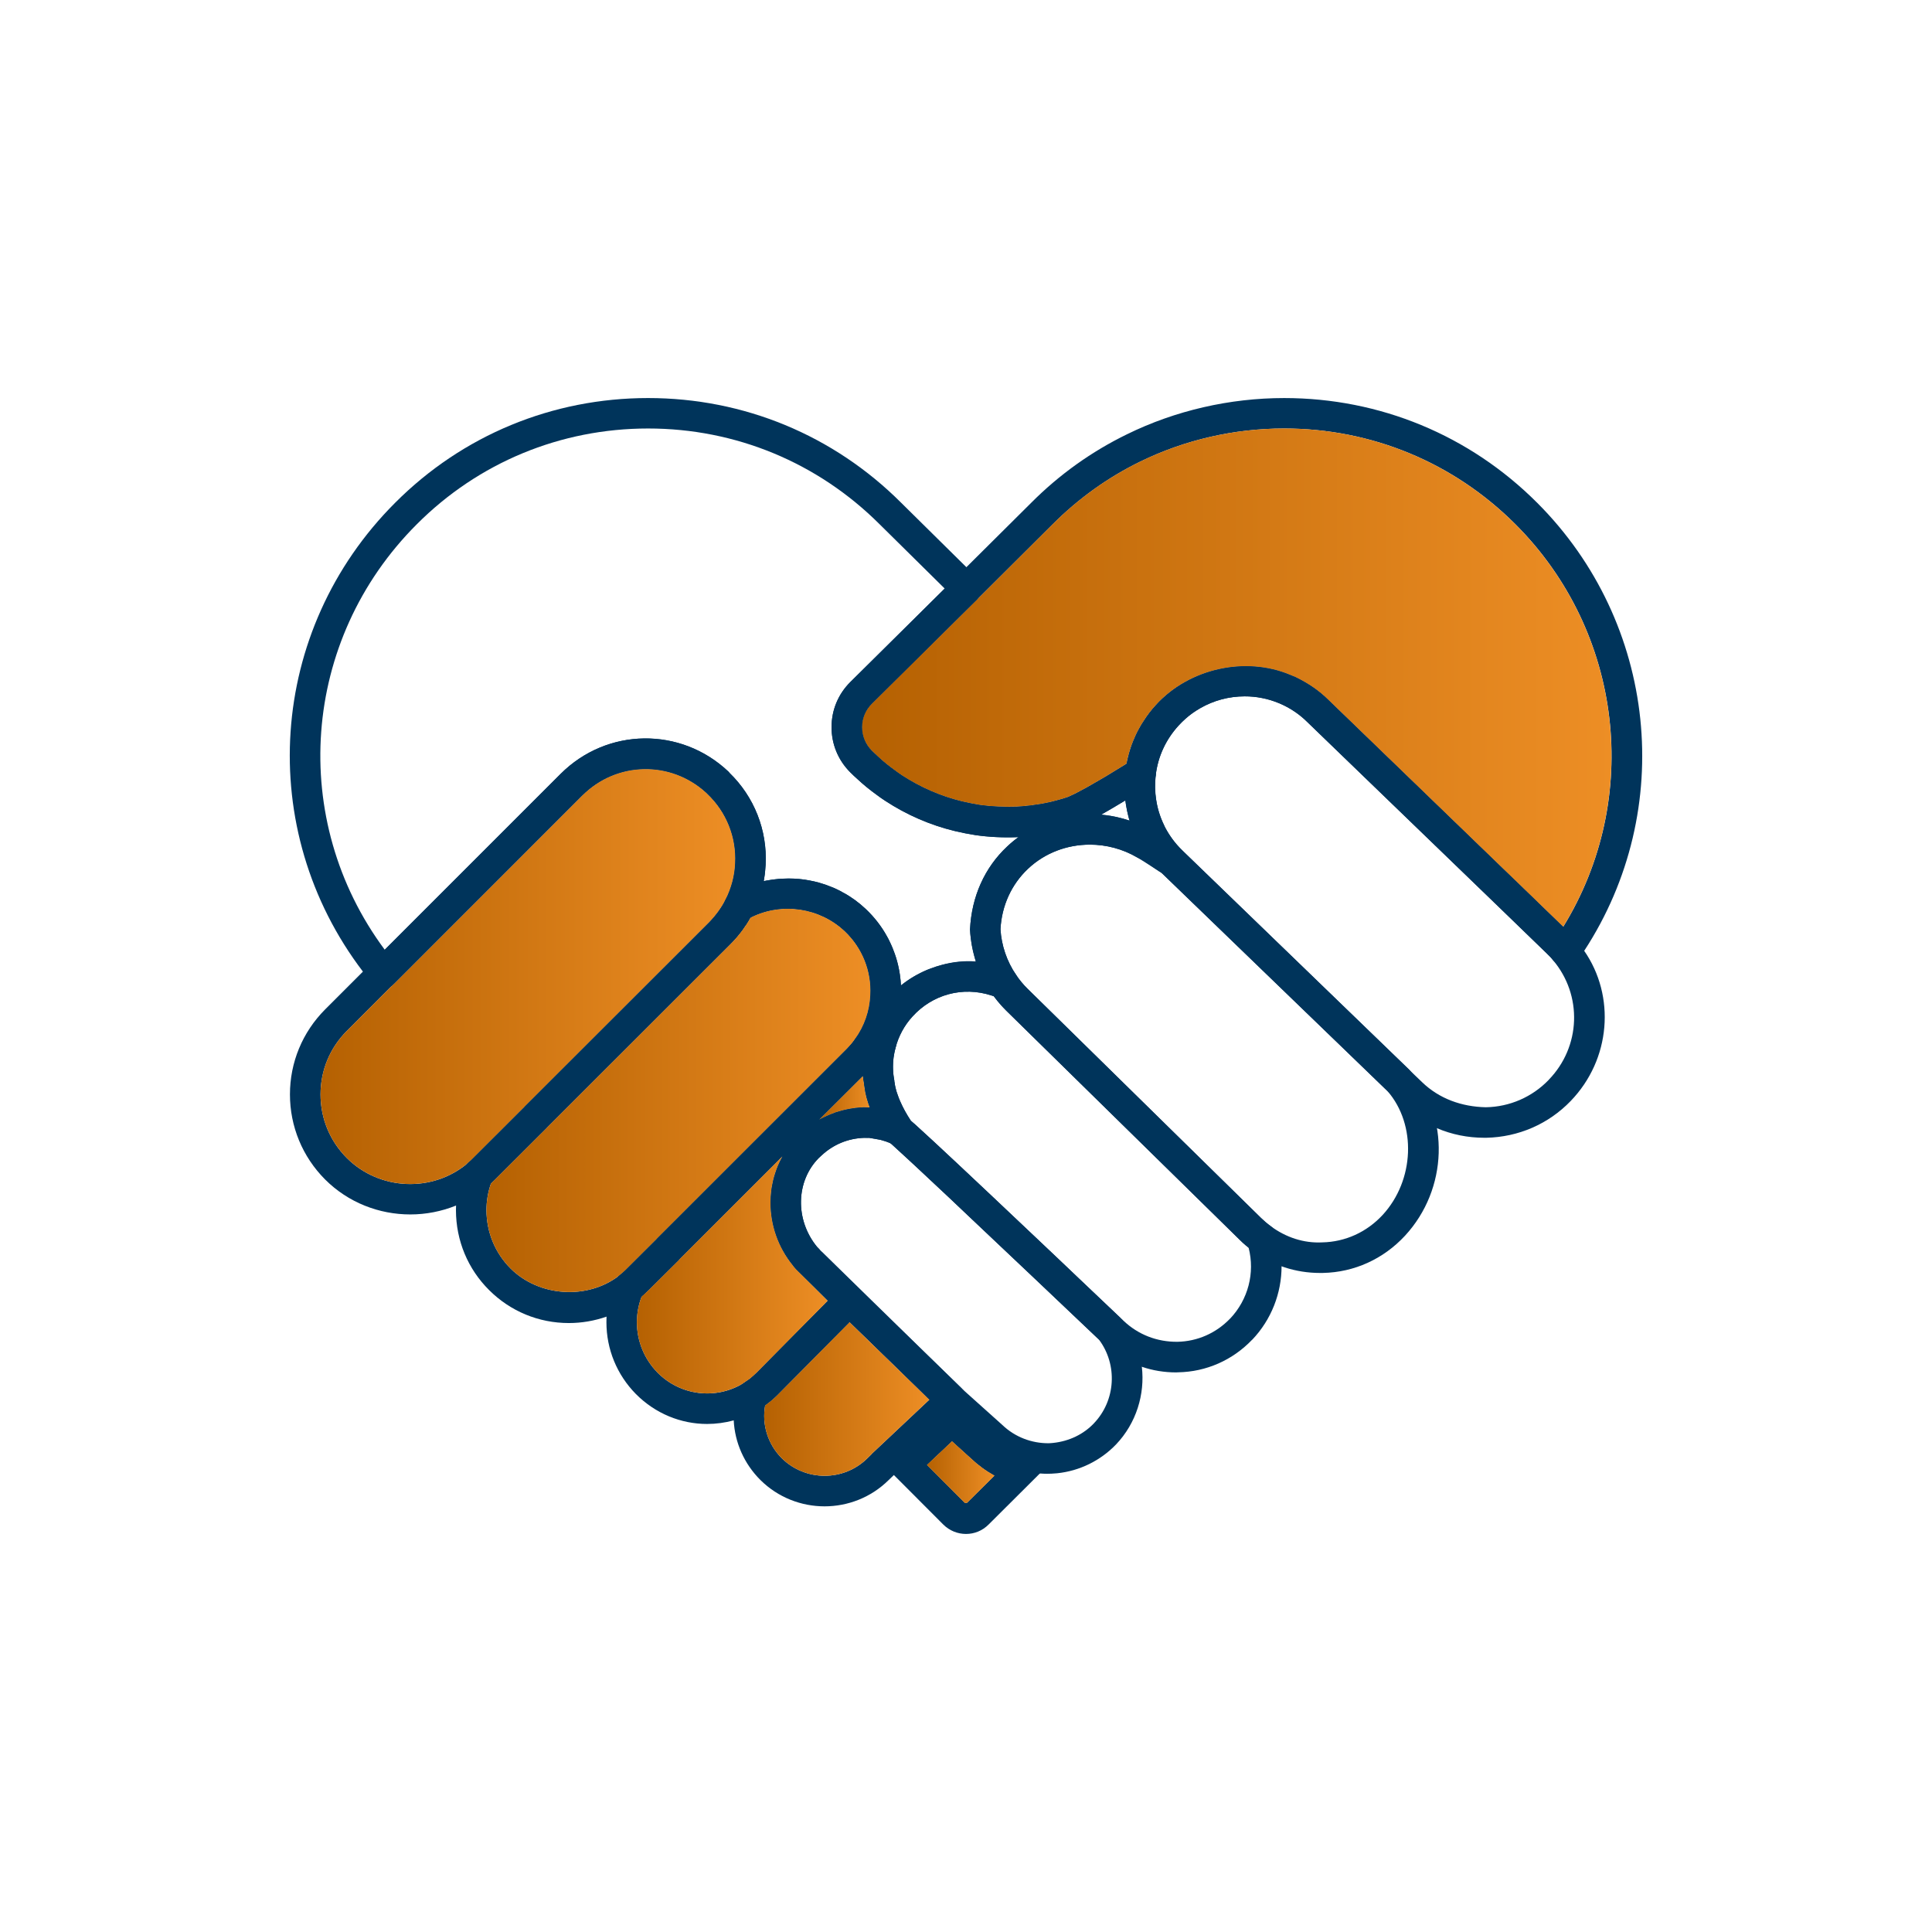
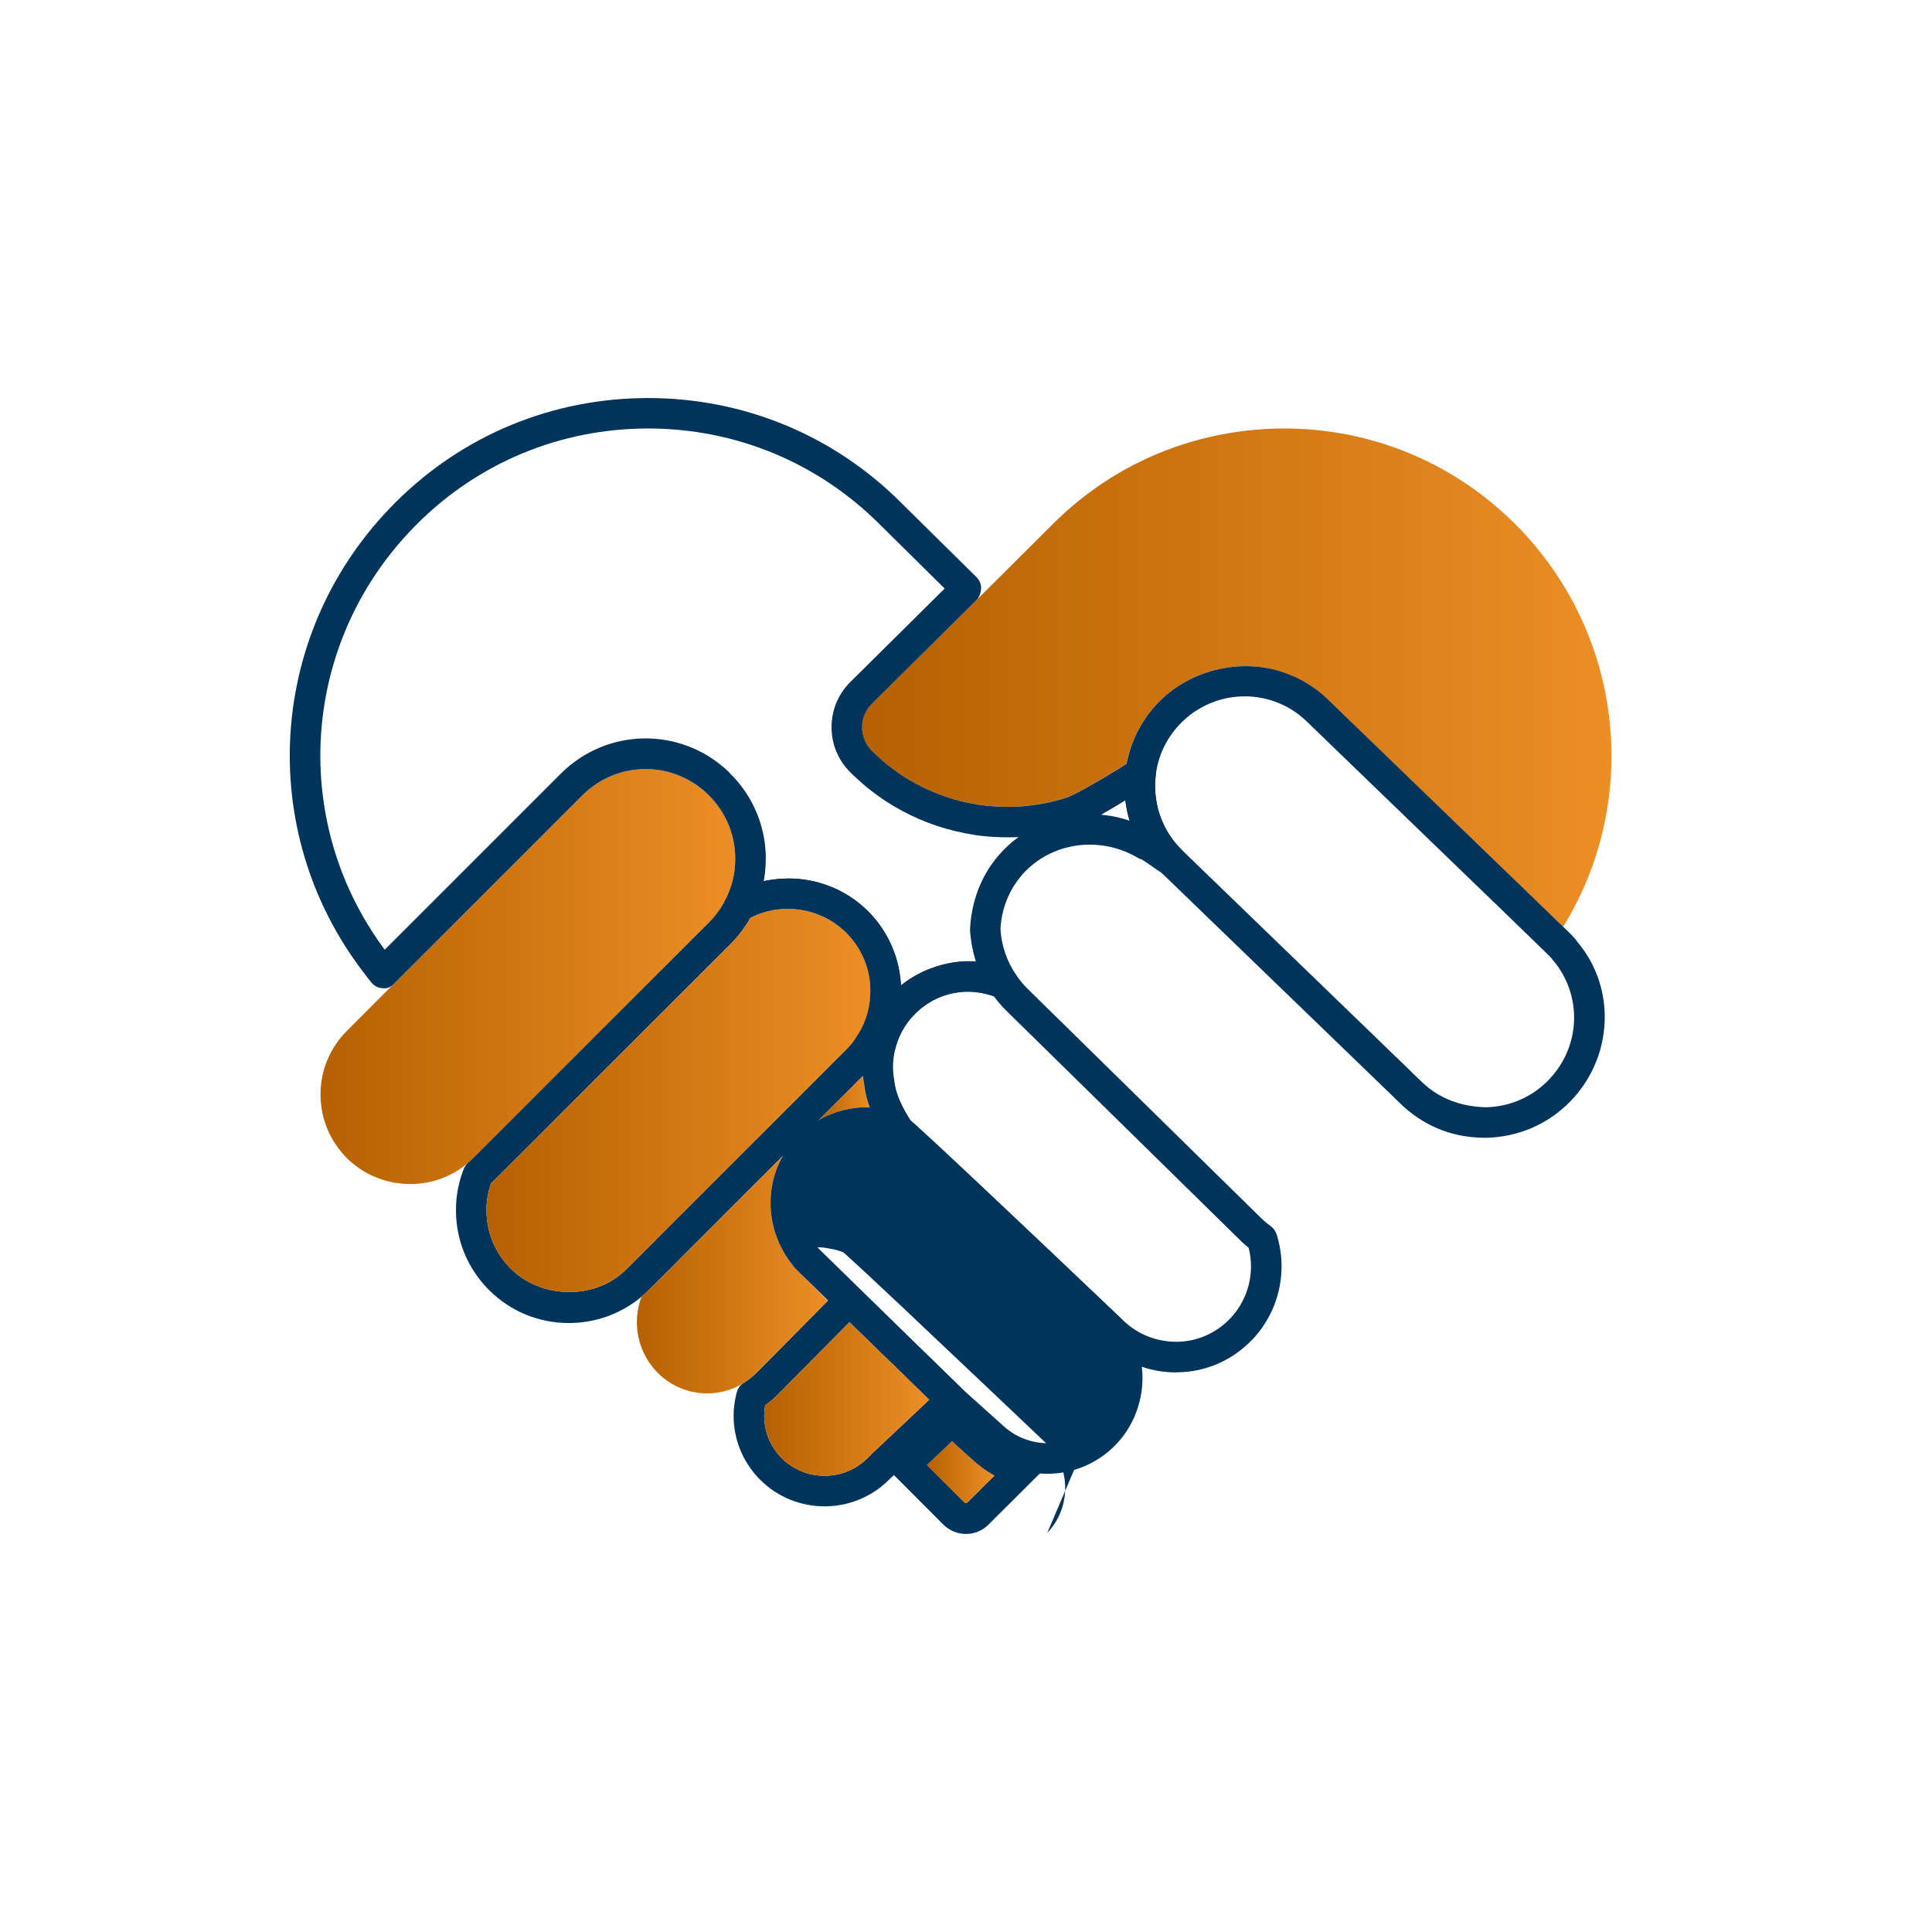
<svg xmlns="http://www.w3.org/2000/svg" xmlns:xlink="http://www.w3.org/1999/xlink" id="Layer_1" data-name="Layer 1" viewBox="0 0 1000 1000">
  <defs>
    <style>      .cls-1 {        fill: url(#linear-gradient);      }      .cls-1, .cls-2, .cls-3, .cls-4, .cls-5, .cls-6, .cls-7, .cls-8 {        stroke-width: 0px;      }      .cls-2 {        fill: url(#linear-gradient-6);      }      .cls-3 {        fill: url(#linear-gradient-5);      }      .cls-4 {        fill: url(#linear-gradient-2);      }      .cls-5 {        fill: url(#linear-gradient-7);      }      .cls-6 {        fill: url(#linear-gradient-3);      }      .cls-7 {        fill: #00345b;      }      .cls-8 {        fill: url(#linear-gradient-4);      }    </style>
    <linearGradient id="linear-gradient" x1="165.91" y1="505.46" x2="380.58" y2="505.46" gradientUnits="userSpaceOnUse">
      <stop offset="0" stop-color="#b56102" />
      <stop offset="1" stop-color="#ed8e25" />
    </linearGradient>
    <linearGradient id="linear-gradient-2" x1="251.8" y1="569.55" x2="450.57" y2="569.55" xlink:href="#linear-gradient" />
    <linearGradient id="linear-gradient-3" x1="395.54" y1="724.12" x2="481.06" y2="724.12" xlink:href="#linear-gradient" />
    <linearGradient id="linear-gradient-4" x1="424.05" y1="568.26" x2="450.15" y2="568.26" xlink:href="#linear-gradient" />
    <linearGradient id="linear-gradient-5" x1="329.67" y1="659.91" x2="428.4" y2="659.91" xlink:href="#linear-gradient" />
    <linearGradient id="linear-gradient-6" x1="479.76" y1="761.95" x2="514.76" y2="761.95" xlink:href="#linear-gradient" />
    <linearGradient id="linear-gradient-7" x1="446.18" y1="350.79" x2="834.14" y2="350.79" xlink:href="#linear-gradient" />
  </defs>
  <g>
    <g>
-       <path class="cls-7" d="M377.56,400.02c-.16-.26-.36-.47-.57-.67-24.64-23.25-62.75-22.78-86.77,1.19l-91.07,91.07-5.64,5.64-5.64,5.64-19.62,19.62c-11.7,11.75-18.17,27.39-18.17,43.95s6.47,32.25,18.17,44.01c12.06,12.06,28.06,18.12,44.11,18.12,8.08,0,16.15-1.55,23.71-4.61,5.85-2.43,11.39-5.75,16.46-10.04.57-.47,1.09-.93,1.61-1.4.73-.72,1.45-1.4,2.12-2.07l26.66-26.61c.16-.16.36-.36.52-.57l94.8-94.75c2.23-2.23,4.19-4.56,6.01-6.99.57-.78,1.14-1.61,1.66-2.43.26-.31.47-.57.62-.88.57-.88,1.14-1.76,1.61-2.69.16-.16.26-.36.31-.57h.05c.41-.72.83-1.45,1.19-2.23,1.34-2.64,2.49-5.33,3.36-8.08v-.05c.47-1.4.93-2.74,1.29-4.14v-.05c.36-1.45.67-2.85.93-4.3.16-.67.26-1.35.36-2.02.21-1.09.31-2.17.41-3.26.1-1.09.21-2.18.26-3.26.93-17.86-5.9-35.15-18.74-47.58ZM271.79,572.59c-.16.16-.36.36-.52.57l-26.25,26.2c-.83.88-1.76,1.76-2.74,2.54-18.22,15.58-45.87,14.39-62.8-2.54-8.75-8.8-13.57-20.45-13.57-32.88s4.82-24.02,13.51-32.77l23.51-23.56c.16-.16.31-.26.41-.41.1-.05.21-.1.26-.21l97.75-97.8h.05c17.76-17.71,45.77-18.22,64.15-1.4.21.21.36.41.57.57,9.84,9.32,15.12,22.42,14.39,35.93-.26,6.52-1.97,12.79-4.87,18.64v.05c0,.05-.05.05-.05.1l-.05.05c-2.07,4.14-4.97,8.13-8.49,11.75l-95.26,95.16Z" />
      <path class="cls-1" d="M380.51,446.83c-.26,6.52-1.97,12.79-4.87,18.64v.05c0,.05-.05.05-.05.1l-.05.05c-2.07,4.14-4.97,8.13-8.49,11.75l-95.26,95.16c-.16.16-.36.36-.52.57l-26.25,26.2c-.83.88-1.76,1.76-2.74,2.54-18.22,15.58-45.87,14.39-62.8-2.54-8.75-8.8-13.57-20.45-13.57-32.88s4.82-24.02,13.51-32.77l23.51-23.56c.16-.16.31-.26.41-.41.1-.05.21-.1.26-.21.16-.1.31-.26.41-.36l97.39-97.44c17.76-17.71,45.77-18.22,64.15-1.4.21.21.36.41.57.57,9.84,9.32,15.12,22.42,14.39,35.93Z" />
    </g>
    <g>
      <path class="cls-7" d="M465.78,504.5c-.16-.93-.31-1.81-.47-2.75-.26-1.34-.57-2.69-.93-4.04-.36-1.35-.78-2.69-1.24-3.99-.31-.88-.62-1.71-.98-2.59-.31-.83-.67-1.61-1.04-2.43-.26-.57-.52-1.09-.78-1.66-.36-.78-.78-1.55-1.19-2.28-2.85-5.23-6.58-10.04-11.08-14.29-1.76-1.66-3.62-3.21-5.54-4.61-.93-.67-1.86-1.29-2.8-1.91-1.14-.73-2.33-1.45-3.57-2.07-.83-.52-1.66-.93-2.54-1.35-1.03-.52-2.07-.98-3.16-1.4-2.12-.88-4.35-1.66-6.58-2.28-1.61-.41-3.16-.83-4.76-1.09-3.63-.73-7.25-1.04-10.98-1.04-1.14,0-2.28.05-3.42.1-1.19.05-2.33.16-3.47.31-.78.05-1.6.21-2.38.31-.62.1-1.19.21-1.81.31-.31,0-.57.1-.88.16-.31.05-.62.16-.93.21-2.9.62-5.8,1.5-8.65,2.59-1.97.67-3.88,1.5-5.8,2.43l-2.12,1.14c-1.29.72-2.33,1.86-3.05,3.16v.05c0,.05-.05.05-.05.1l-.05.05c-2.07,4.14-4.97,8.13-8.49,11.75l-95.26,95.16c-.16.16-.36.36-.52.57l-26.25,26.2c-.83.88-1.76,1.76-2.74,2.54-.98.88-1.71,1.92-2.23,3.16-2.38,6.06-3.73,12.43-3.99,18.95-.05.83-.05,1.66-.05,2.49.05,15.69,6.16,30.34,17.14,41.26,11.03,11.03,25.68,17.09,41.32,17.09,6.63,0,13.2-1.14,19.47-3.31,5.9-2.12,11.55-5.13,16.57-9.06.83-.62,1.61-1.29,2.38-2.02.05,0,.1-.05.1-.05.93-.88,1.92-1.76,2.8-2.64l15.53-15.43c.16-.21.31-.41.52-.62l53.12-53.12c.05,0,.05-.05.05-.05l.15-.16,18.69-18.69.05-.05c.05-.05.1-.05.16-.1l22.57-22.52v-.05l2.74-2.74c1.66-1.71,3.21-3.42,4.56-5.23h.05c.52-.67,1.04-1.35,1.5-2.02,2.64-3.68,4.81-7.56,6.52-11.7,1.76-4.3,3.05-8.8,3.68-13.46l.05-.05v-.05c.31-1.97.47-3.88.57-5.9.1-1.92.1-3.78.05-5.7v-.05c-.1-1.86-.26-3.73-.57-5.54ZM340.18,640.98c-.16.16-.31.36-.52.57l-15.07,15.02c-1.24,1.29-2.59,2.43-3.99,3.57-16.31,12.74-41.57,11.18-56.33-3.57-7.97-7.97-12.43-18.69-12.48-30.13,0-4.76.78-9.37,2.33-13.88v-.05c.73-.67,1.45-1.35,2.12-2.02l26.66-26.61c.16-.16.36-.36.52-.57l94.8-94.75c2.23-2.23,4.19-4.56,6.01-6.99.57-.78,1.14-1.61,1.66-2.43.26-.31.47-.57.62-.88.57-.88,1.14-1.76,1.61-2.69.16-.21.26-.36.36-.57l.62-.36c15.89-7.72,35.26-4.82,48.2,7.4,9.01,8.54,13.88,20.55,13.2,33.03-.36,8.18-3.06,16.05-7.87,22.68-1.35,1.91-2.95,3.73-4.56,5.38l-97.9,97.85Z" />
      <path class="cls-4" d="M450.51,515.07c-.36,8.18-3.06,16.05-7.87,22.68-1.35,1.91-2.95,3.73-4.56,5.38l-97.9,97.85c-.16.16-.31.36-.52.57l-15.07,15.02c-1.24,1.29-2.59,2.43-3.99,3.57-16.31,12.74-41.57,11.18-56.33-3.57-7.97-7.97-12.43-18.69-12.48-30.13,0-4.76.78-9.37,2.33-13.88.73-.72,1.45-1.4,2.12-2.07l26.66-26.61c.16-.16.36-.36.52-.57l94.8-94.75c2.23-2.23,4.19-4.56,6.01-6.99.57-.78,1.14-1.61,1.66-2.43.26-.31.47-.57.62-.88.57-.88,1.14-1.76,1.61-2.69.16-.21.26-.36.36-.57l.62-.36c15.89-7.72,35.26-4.82,48.2,7.4,9.01,8.54,13.88,20.55,13.2,33.03Z" />
    </g>
    <g>
      <path class="cls-7" d="M498.19,719.06l-.16-.16v-.05l-5.28-5.13-47.63-46.08-.05-.05c-3.06-3.06-8.03-2.95-11.08.1l-5.38,5.44-36.92,37.28c-.52.52-1.09,1.04-1.61,1.5-1.19,1.09-2.38,2.07-3.73,2.9-.47.36-.93.67-1.45.98-.1.05-.21.16-.31.26-.05.05-.1.05-.16.1-1.5.98-2.54,2.54-3,4.24-1.35,4.87-1.91,9.89-1.66,14.81.57,11.39,5.33,22.37,13.77,30.81,9.16,9.11,21.23,13.67,33.24,13.67s24.07-4.56,33.19-13.62l2.54-2.43.16-.16c.05-.1.16-.21.26-.31l5.44-5.13,24.28-22.78,5.28-4.97c.16-.16.36-.36.41-.52,1.35-1.45,2.07-3.26,2.07-5.18,0-2.07-.78-4.09-2.23-5.54ZM451.03,752.76l-2.12,2.07c-12.17,12.06-32.05,12.06-44.32-.1-7.2-7.25-10.35-17.5-8.54-27.34.72-.57,1.45-1.09,2.17-1.66.78-.62,1.55-1.24,2.28-1.92.83-.73,1.61-1.5,2.38-2.28l36.81-37.17,41.37,40.07-29.41,27.65c-.26.21-.41.41-.62.67Z" />
      <path class="cls-6" d="M481.06,724.44l-29.41,27.65c-.26.21-.41.41-.62.67l-2.12,2.07c-12.17,12.06-32.05,12.06-44.32-.1-7.2-7.25-10.35-17.5-8.54-27.34.72-.57,1.45-1.09,2.17-1.66.78-.62,1.55-1.24,2.28-1.92.83-.73,1.61-1.5,2.38-2.28l36.81-37.17,41.37,40.07Z" />
    </g>
    <g>
-       <path class="cls-7" d="M471.84,580.66c-.1-.16-.21-.31-.31-.47-.05-.05-.05-.1-.1-.16l-.05-.05c-2.17-3.31-4.09-6.78-5.49-10.04-.47-1.09-.88-2.18-1.24-3.21-.52-1.4-.93-2.74-1.19-3.99-.05-.31-.16-.67-.21-.98-.05-.41-.1-.78-.16-1.14s-.1-.73-.21-1.09h.05c-.78-3.99-.93-8.13-.41-12.22.21-1.45.47-2.9.88-4.5.05-.16.1-.36.16-.57.67-2.49.1-5.07-1.55-6.99-.05-.16-.16-.26-.26-.36-.88-.93-2.02-1.66-3.21-2.07-.1-.05-.21-.05-.31-.1-.26-.1-.57-.15-.88-.21-.47-.1-.93-.16-1.4-.16-.21,0-.47,0-.67.05-.1,0-.16,0-.26.05h-.16s0-.05-.05,0c-.05-.05-.1,0-.21,0v.05c-.1-.05-.16,0-.26,0-.93.21-1.91.47-3.05.72-.21.1-.47.16-.67.26-.31.1-.62.16-.93.26-1.19.36-2.38.78-3.52,1.29-1.45.52-2.64,1.5-3.52,2.69-1.35,1.91-2.95,3.73-4.56,5.38l-97.9,97.85c-.16.16-.31.36-.52.57l-15.07,15.02c-1.24,1.29-2.59,2.43-3.99,3.57-.98.83-1.81,1.86-2.33,3-2.54,5.85-3.99,12.01-4.35,18.38,0,.93-.05,1.91-.05,2.9,0,13.98,5.44,27.18,15.22,37.12,10.1,10.2,23.4,15.53,36.86,15.53,4.61,0,9.27-.62,13.82-1.86,4.61-1.29,9.16-3.26,13.41-5.95.98-.62,1.91-1.24,2.85-1.86.72-.57,1.45-1.09,2.17-1.66.78-.62,1.55-1.24,2.28-1.92.83-.73,1.61-1.5,2.38-2.28l36.81-37.17.21-.21,5.33-5.33c3.05-3.11,3-8.13-.1-11.18l-.05-.05-19.62-19.47-.83.88c-.1-.67-.31-1.29-.57-1.86l.21-.36-1.09-1.14c-.1-.1-.16-.21-.26-.26-11.55-14.08-10.92-34.12.93-46.03.1-.1,1.24-1.14,1.35-1.24,6.11-5.75,13.88-8.9,22.11-9.16l2.17.05v-.21c.31.1.62.21.93.26.15.05.31.05.36.05.16.05,1.92.36,2.07.36.98.16,1.97.36,2.9.52,1.86.52,3.63,1.14,5.28,1.86.05.05.1.05.16.1.21.05.41.16.62.26,3.21,1.55,7.09.78,9.47-1.92,2.33-2.69,2.59-6.68.57-9.63ZM390.09,711.91c-1.19,1.09-2.38,2.07-3.73,2.9-.47.41-.93.72-1.45,1.04-.1.05-.21.1-.31.21-.05.05-.1.05-.16.1-14.29,8.49-32.36,6.16-44.11-5.7-6.83-6.99-10.67-16.26-10.67-26.04,0-4.61.83-9.06,2.43-13.25.26-.21.52-.47.78-.73.05,0,.1-.05.1-.05.93-.88,1.92-1.76,2.8-2.64l15.53-15.43c.16-.21.31-.41.52-.62l53.12-53.12c-.16.31-.31.67-.47.98-.41.67-.72,1.4-1.09,2.17-.52,1.09-.98,2.17-1.4,3.31-.26.67-.52,1.45-.73,2.12-.41,1.19-.72,2.38-1.03,3.57-.21.83-.36,1.66-.52,2.49-.26,1.24-.47,2.54-.57,3.83-.1.78-.16,1.55-.21,2.38-.05,1.04-.1,2.07-.1,3.11,0,11.39,3.83,22.94,11.65,32.51.21.36.47.67.72.93.57.67,1.19,1.35,1.91,2.02l15.27,15.27-36.71,37.12c-.52.52-1.09,1.04-1.61,1.5ZM421.98,650.4h1.24l-3.31,3.36,2.07-3.36ZM448.65,573.16c-.47,0-.98-.05-1.61-.05-1.35.05-2.64.15-3.99.31-.36,0-.67.05-1.04.16-.16,0-.31,0-.47.05-1.19.16-2.38.36-3.52.62-1.19.26-2.43.57-3.57.93-1.24.31-2.49.72-3.68,1.24-.88.36-1.76.67-2.64,1.09-1.09.47-2.12.98-3.16,1.5-.31.16-.62.36-.93.52l22.57-22.52c.15,1.5.36,2.85.62,4.09,0,.41.05.88.16,1.35.21,1.81.57,3.68,1.04,5.49.16.62.36,1.29.57,1.91.31,1.14.72,2.28,1.14,3.36-.47,0-.98-.05-1.5-.05ZM450.51,582.37l.21-1.19.1.93-.31.26Z" />
      <path class="cls-8" d="M450.15,573.21c-.47,0-.98-.05-1.5-.05-.47,0-.98-.05-1.61-.05-1.35.05-2.64.15-3.99.31-.36,0-.67.05-1.04.16-.16,0-.31,0-.47.05-1.19.16-2.38.36-3.52.62-1.19.26-2.43.57-3.57.93-1.24.31-2.49.72-3.68,1.24-.88.36-1.76.67-2.64,1.09-1.09.47-2.12.98-3.16,1.5-.31.16-.62.36-.93.52l22.57-22.52c.15,1.5.36,2.85.62,4.09,0,.41.05.88.16,1.35.21,1.81.57,3.68,1.04,5.49.16.62.36,1.29.57,1.91.31,1.14.72,2.28,1.14,3.36Z" />
      <path class="cls-3" d="M428.4,673.29l-36.71,37.12c-.52.52-1.09,1.04-1.61,1.5-1.19,1.09-2.38,2.07-3.73,2.9-.47.36-.93.67-1.45.98-.1.05-.21.16-.31.26-.05.05-.1.05-.16.1-14.29,8.49-32.36,6.16-44.11-5.7-6.83-6.99-10.67-16.26-10.67-26.04,0-4.61.83-9.06,2.43-13.25.26-.21.52-.47.78-.73.05,0,.1-.05.1-.05.93-.88,1.92-1.76,2.8-2.64l15.53-15.43c.16-.21.31-.41.52-.62l53.12-53.12c-.16.31-.31.67-.47.98-.41.67-.72,1.4-1.09,2.17-.52,1.09-.98,2.17-1.4,3.31-.26.72-.52,1.45-.73,2.12-.41,1.19-.72,2.38-1.03,3.57-.21.83-.36,1.66-.52,2.49-.26,1.24-.47,2.54-.57,3.83-.1.78-.16,1.61-.21,2.38-.05,1.04-.1,2.07-.1,3.11,0,11.39,3.83,22.94,11.65,32.51.21.36.47.67.72.93.57.67,1.19,1.35,1.91,2.02l15.27,15.27Z" />
    </g>
  </g>
  <g>
    <g>
      <path class="cls-7" d="M525.89,760.11c-1.19-.41-2.33-.88-3.47-1.4-1.14-.47-2.23-.98-3.31-1.61h-.1c-1.09-.62-2.18-1.24-3.21-1.91-.98-.62-1.97-1.29-2.95-2.02-.05,0-.16-.05-.21-.1-.73-.57-1.45-1.19-2.18-1.76-.83-.67-1.66-1.4-2.43-2.17l-15.38-13.88-24.28,22.78,25.42,25.42c1.66,1.66,3.88,2.59,6.21,2.59s4.45-.88,6.11-2.54l22.63-22.52c-.98-.26-1.92-.57-2.85-.88ZM500.52,777.92h-1.14l-19.62-19.67,13-12.27,9.78,8.85c3.73,3.52,7.82,6.52,12.22,8.96l-14.24,14.13Z" />
      <g>
        <path class="cls-7" d="M542.98,754.88h-.93c-10.25,0-20.55-3.78-28.53-11.49l-15.17-13.62-5.8-5.23h-.05l-5.75,5.44-29.72,27.85,5.64,5.64,25.52,25.58c3.26,3.26,7.51,4.92,11.8,4.92s8.44-1.61,11.7-4.87l26.56-26.46,8.03-7.97c-1.14.1-2.23.21-3.31.21ZM500.47,777.92h-1.09l-19.62-19.67,13-12.27,9.78,8.85c3.73,3.52,7.82,6.52,12.22,8.96l-14.24,14.13h-.05Z" />
        <path class="cls-2" d="M514.76,763.79l-14.24,14.13h-1.14l-19.62-19.67,13-12.27,9.78,8.85c3.73,3.52,7.82,6.52,12.22,8.96Z" />
      </g>
    </g>
    <g>
      <g>
-         <path class="cls-7" d="M795.63,260.24c-34.95-35-81.49-54.21-130.94-54.21-28.16,0-56.33,6.47-81.34,18.74-18.28,8.91-35,20.81-49.6,35.47l-33.55,33.34-5.28,5.23c-.1.1-.21.21-.31.31-.1.1-.21.16-.26.26l-5.38,5.28-48.82,48.36c-6.26,6.21-9.73,14.45-9.73,23.3-.05,8.8,3.37,17.09,9.58,23.35,1.24,1.24,2.54,2.49,3.78,3.57,3.16,2.95,6.47,5.64,9.78,8.02,1.5,1.14,3.06,2.23,4.56,3.21,11.13,7.3,23.25,12.58,36.09,15.69,3.52.83,7.09,1.55,10.77,2.12,6.94.98,14.08,1.35,21.95,1.04h.26c2.23-.1,4.45-.26,6.37-.52,1.55-.16,3.16-.36,4.24-.57,2.17-.26,4.35-.62,6.47-1.04,2.33-.47,4.61-1.04,6.63-1.55,2.33-.57,4.61-1.24,6.73-2.02.26-.05,1.5-.47,1.76-.57,2.59-1.09,6.26-3,10.46-5.33,0,0,.05-.05.1-.05,1.19-.73,2.49-1.45,3.78-2.18.83-.47,1.66-.93,2.49-1.45,1.04-.62,2.07-1.24,3.11-1.86,1.04-.62,2.12-1.24,3.16-1.86v-.05c2.64-1.55,5.18-3.11,7.51-4.56,1.66-1.04,3.21-2.02,4.61-2.9,1.97-1.29,3.31-3.31,3.62-5.64v-.1c1.14-9.53,5.23-18.33,11.8-25.52,2.23-2.43,4.66-4.61,7.25-6.47,1.29-.88,2.59-1.76,3.99-2.54,6.94-3.99,14.86-6.11,22.94-6.11,1.5,0,3.06.05,4.56.21,1.5.15,3,.36,4.5.67,3,.57,5.95,1.5,8.96,2.74l2.38,1.09c4.4,2.18,8.39,4.97,11.86,8.39l96.87,93.56c.16.21.31.36.52.52l26.71,25.84.98.98c.16.1.26.21.36.36.21.21.36.41.62.62.21.21.47.47.73.78,1.04,1.55,2.59,2.69,4.4,3.26l.72.21c.72.21,1.45.31,2.23.31,2.54,0,4.97-1.24,6.47-3.42,1.04-1.45,2.02-2.9,2.9-4.4,47.74-73.05,37.8-169.77-24.33-231.9ZM809.15,479.76l-24.75-23.97c-.15-.16-.36-.31-.57-.52l-96.35-93.09c-4.61-4.56-9.99-8.33-16.78-11.65l-3-1.24c-22.99-9.63-52.08-3.36-69.33,15.58-2.38,2.59-4.5,5.33-6.32,8.23-.72,1.04-1.4,2.12-2.02,3.26-.1.21-.26.41-.36.67-.62,1.09-1.19,2.17-1.71,3.31-.15.41-.36.78-.52,1.19-.52,1.14-.98,2.23-1.4,3.36-.1.26-.16.47-.26.67-.52,1.45-.98,2.9-1.4,4.4-.41,1.55-.83,3.16-1.14,4.76-.05.21-.1.41-.16.62-3.78,2.33-7.3,4.5-10.56,6.47-1.4.83-2.69,1.61-3.99,2.33-4.3,2.54-8.02,4.61-10.98,6.11-1.29.67-2.43,1.24-3.42,1.66-.57.26-1.04.52-1.5.67-1.81.62-3.63,1.19-5.75,1.71-1.86.52-3.73.98-5.69,1.35-1.76.36-3.47.67-5.7.93-1.09.21-2.23.36-3.68.47-1.86.26-3.83.36-5.64.47-6.42.21-12.94-.05-18.9-.88-3.21-.52-6.37-1.14-9.42-1.86-11.03-2.69-21.49-7.25-31.17-13.57-1.24-.83-2.49-1.71-3.78-2.69-2.9-2.07-5.7-4.35-8.49-6.94-1.14-1.04-2.17-2.07-3.21-3.06-3.26-3.26-5.02-7.61-5.02-12.17s1.81-8.91,5.07-12.12l53.59-53.02c.21-.21.41-.36.62-.57l39.4-39.24c13.41-13.41,28.68-24.33,45.35-32.46,22.94-11.24,48.67-17.14,74.45-17.14,45.25,0,87.76,17.6,119.75,49.6,55.76,55.76,65.55,142.02,24.7,208.34Z" />
        <path class="cls-5" d="M809.11,479.76l-24.75-23.97c-.15-.16-.36-.31-.57-.52l-96.35-93.09c-4.61-4.56-9.99-8.33-16.78-11.65l-3-1.24c-22.99-9.63-52.08-3.36-69.33,15.58-2.38,2.59-4.5,5.33-6.32,8.23-.78,1.09-1.4,2.17-2.02,3.26-.1.21-.26.41-.36.67-.62,1.09-1.19,2.17-1.71,3.31-.15.41-.36.78-.52,1.19-.52,1.09-.98,2.23-1.4,3.36-.1.26-.16.47-.26.67-.57,1.45-1.04,2.9-1.4,4.4-.47,1.55-.88,3.16-1.14,4.76-.05.21-.1.41-.16.62-3.78,2.33-7.3,4.5-10.56,6.47-1.4.83-2.69,1.61-3.99,2.33-4.3,2.54-8.02,4.61-10.98,6.11-1.29.67-2.43,1.24-3.42,1.66-.57.26-1.04.52-1.5.67-1.81.62-3.63,1.19-5.75,1.71-1.86.52-3.73.98-5.69,1.35-1.76.36-3.47.67-5.7.93-1.09.21-2.23.36-3.68.47-1.86.26-3.83.36-5.64.47-6.42.21-12.94-.05-18.9-.88-3.21-.52-6.37-1.14-9.42-1.86-11.03-2.69-21.49-7.25-31.17-13.57-1.24-.83-2.49-1.71-3.78-2.69-2.9-2.07-5.7-4.35-8.49-6.94-1.14-1.04-2.17-2.07-3.21-3.06-3.26-3.26-5.02-7.61-5.02-12.17s1.81-8.91,5.07-12.12l53.59-53.02c.21-.21.41-.36.62-.57l39.4-39.24c13.41-13.41,28.68-24.33,45.35-32.46,22.94-11.24,48.67-17.14,74.45-17.14,45.25,0,87.76,17.6,119.75,49.6,55.76,55.76,65.55,142.02,24.7,208.34Z" />
      </g>
      <path class="cls-7" d="M505.13,497.77q0-.05-.05-.1c-5.85-.47-11.81.16-17.55,1.76-2.02.52-4.04,1.19-5.95,1.92-.62.21-1.24.47-1.86.72-4.76,2.02-9.32,4.71-13.36,7.97v.05h-.05c-.1-1.86-.26-3.73-.52-5.59-.16-.93-.31-1.81-.47-2.75-.26-1.34-.57-2.69-.93-4.04-.36-1.35-.78-2.69-1.24-3.99-.31-.88-.62-1.71-.98-2.59-.31-.83-.67-1.61-1.04-2.43-.26-.57-.52-1.09-.78-1.66-.36-.78-.78-1.55-1.19-2.28-2.85-5.23-6.58-10.04-11.08-14.29-1.76-1.66-3.62-3.21-5.54-4.61-.93-.67-1.86-1.29-2.8-1.91-1.14-.73-2.33-1.45-3.57-2.07-.83-.52-1.66-.93-2.54-1.35-1.03-.52-2.07-.98-3.16-1.4-2.12-.88-4.35-1.66-6.58-2.28-1.61-.41-3.16-.83-4.76-1.09-3.63-.73-7.25-1.04-10.98-1.04-1.14,0-2.28.05-3.42.1-1.19.05-2.33.16-3.47.31-.78.05-1.6.21-2.38.31-.62.1-1.19.21-1.81.31-.31,0-.57.1-.88.16-.31.05-.57.1-.88.16.16-.67.26-1.29.31-1.97-.1.67-.21,1.35-.36,2.02-.26,1.45-.57,2.85-.93,4.3v.05c-.36,1.4-.78,2.79-1.29,4.14,1.5-.47,3-.83,4.56-1.14.1-.05.26-.05.36-.05.83-.21,1.61-.31,2.49-.47.16,0,.31-.05.47-.05.57-.1,1.09-.15,1.66-.21.41-.05.83-.1,1.24-.1,4.35-.36,8.7-.16,12.99.57.31.05.67.16.98.21,2.12.41,4.25.98,6.32,1.66,6.73,2.28,13.05,5.95,18.54,11.18l.05.05c11.18,10.51,16.46,24.9,15.74,39.14-.05.98-.1,1.97-.21,2.95-.52,4.87-1.71,9.53-3.62,14.08v.05c.1-.05.26-.05.41-.05.1-.05.16-.05.26-.05.21-.05.47-.05.67-.05.47,0,.93.05,1.4.16.31.05.62.1.88.21.1.05.21.05.31.1,1.4-3,3.06-5.85,5.13-8.54.62-.83,1.24-1.66,2.02-2.49l.05-.05v-.05c.26-.31.52-.57.78-.88,9.27-10.25,21.9-15.43,34.64-15.43,2.43,0,4.87.21,7.3.57-1.29-2.64-2.38-5.38-3.31-8.18ZM505.13,497.77c-.21-.72-.41-1.4-.62-2.12.16.67.36,1.35.57,2.02-5.85-.47-11.81.16-17.55,1.76-2.02.52-4.04,1.19-5.95,1.92-.62.21-1.24.47-1.86.72-4.76,2.02-9.32,4.71-13.36,7.97v.05h-.05c-.1-1.86-.26-3.73-.52-5.59-.16-.93-.31-1.81-.47-2.75-.26-1.34-.57-2.69-.93-4.04-.36-1.35-.78-2.69-1.24-3.99-.31-.88-.62-1.71-.98-2.59-.31-.83-.67-1.61-1.04-2.43-.26-.57-.52-1.09-.78-1.66-.36-.78-.78-1.55-1.19-2.28-2.85-5.23-6.58-10.04-11.08-14.29-1.76-1.66-3.62-3.21-5.54-4.61-.93-.67-1.86-1.29-2.8-1.91-1.14-.73-2.33-1.45-3.57-2.07-.83-.52-1.66-.93-2.54-1.35-1.03-.52-2.07-.98-3.16-1.4-2.12-.88-4.35-1.66-6.58-2.28-1.61-.41-3.16-.83-4.76-1.09-3.63-.73-7.25-1.04-10.98-1.04-1.14,0-2.28.05-3.42.1-1.19.05-2.33.16-3.47.31-.78.05-1.6.21-2.38.31-.62.1-1.19.21-1.81.31-.31,0-.57.1-.88.16-.31.05-.57.1-.88.16.16-.67.26-1.29.31-1.97-.1.67-.21,1.35-.36,2.02-.21,1.45-.57,2.9-.93,4.3v.05c-.36,1.4-.78,2.79-1.29,4.14,1.5-.47,3-.83,4.56-1.14.1-.05.26-.05.36-.05.83-.21,1.66-.36,2.49-.47.16,0,.31-.05.47-.05.57-.1,1.09-.15,1.66-.21.41-.05.83-.1,1.24-.1,4.3-.36,8.7-.21,12.99.57.31.05.67.16.98.21,2.12.41,4.25.93,6.32,1.66,6.73,2.28,13.05,5.95,18.54,11.18l.05.05c11.18,10.51,16.46,24.9,15.74,39.14-.05.98-.1,1.97-.21,2.95-.52,4.87-1.71,9.53-3.62,14.08.26-.05.47-.05.67-.05.21-.05.47-.05.67-.05.47,0,.93.05,1.4.16.31.05.62.1.88.21.1.05.21.05.31.1,1.4-3,3.06-5.85,5.13-8.54.62-.83,1.24-1.66,2.02-2.49l.05-.05v-.05c.26-.31.52-.57.78-.88,9.27-10.25,21.9-15.43,34.64-15.43,2.43,0,4.87.21,7.3.57-1.29-2.64-2.38-5.38-3.31-8.18ZM611.79,440.05c-.05-.1-.1-.16-.16-.21-3.42-3.36-6.32-7.3-8.59-11.6-.41-.88-.83-1.76-1.29-2.79-.98-2.23-1.76-4.5-2.38-6.83-.41-1.5-.73-3.06-.93-4.56-.67-4.04-.78-8.13-.36-12.01.05-.26.1-.57.15-.88v-.1c.05-.31.05-.67.05-.93,0-2.9-1.55-5.54-4.09-6.94-2.54-1.4-5.59-1.35-8.03.26-1.04.62-2.02,1.29-3,1.86l-.05.05c-3.78,2.33-7.3,4.5-10.56,6.47-1.4.83-2.69,1.61-3.99,2.33-4.3,2.54-8.02,4.61-10.98,6.11-1.29.67-2.43,1.24-3.42,1.66-.57.26-1.04.52-1.5.67-1.81.62-3.63,1.19-5.75,1.71-1.86.52-3.73.98-5.69,1.35-1.76.36-3.47.67-5.7.93-1.09.21-2.23.36-3.68.47-1.86.26-3.83.36-5.64.47-6.42.21-12.94-.05-18.9-.88-3.21-.52-6.37-1.14-9.42-1.86-11.03-2.69-21.49-7.25-31.17-13.57-1.24-.83-2.49-1.71-3.78-2.69-2.9-2.07-5.7-4.35-8.49-6.94-1.14-1.04-2.17-2.07-3.21-3.06-3.26-3.26-5.02-7.61-5.02-12.17s1.81-8.91,5.07-12.12l54.16-53.64c1.5-1.5,2.38-4.14,2.38-6.26s-.88-4.14-2.38-5.59l-5.23-5.18-33.76-33.34c-35-35-81.49-54.21-130.99-54.21s-96.04,19.21-130.94,54.21c-66.06,66.06-72.69,169.14-16.67,242.66,1.4,1.91,2.9,3.83,4.45,5.69,1.4,1.76,3.47,2.8,5.7,2.9,2.07.26,3.57-.31,4.92-1.35.16-.16.31-.26.41-.41.1-.05.21-.1.26-.21.16-.1.31-.26.41-.36l97.39-97.44c17.76-17.71,45.77-18.22,64.15-1.4.21.21.36.41.57.57,9.84,9.32,15.12,22.42,14.39,35.93-.26,6.52-1.97,12.79-4.87,18.64v.05c0,.05-.05.05-.05.1l-.05.05c-1.55,3.11-.88,6.83,1.66,9.21,2.54,2.43,6.32,2.9,9.32,1.14l1.91-1.04h.05l.62-.36c15.89-7.72,35.26-4.82,48.2,7.4,9.01,8.54,13.88,20.55,13.2,33.03-.36,8.18-3.06,16.05-7.87,22.68-2.02,2.85-1.92,6.73.21,9.48.98,1.24,2.23,2.12,3.62,2.59.83.31,1.71.47,2.59.47,1.04,0,2.02-.21,2.95-.57.67-.26,1.24-.52,1.91-.73h.05c.36-.16.72-.26,1.14-.31.36-.1.67-.21.98-.31l1.35-.36c2.8-.52,5.02-2.54,5.95-5.18.05-.16.1-.36.16-.57,1.55-5.95,4.56-11.55,8.75-16.1,10.25-11.34,25.94-15.79,40.95-10.87.36.1.72.21,1.09.36l.05.05h.05c.62.21,1.19.41,1.81.72,3.21,1.4,7.04.52,9.27-2.23,2.23-2.64,2.43-6.42.57-9.32,0-.05-.05-.05-.05-.1q-.05-.05-.05-.1c-4.87-7.04-7.66-15.48-8.13-23.71.62-12.06,5.64-23.19,14.24-31.27,8.75-8.23,20.24-12.48,31.95-12.48,8.49,0,17.03,2.17,24.75,6.73.15.1.36.21.52.26.1.05.26.16.47.26.36.16.73.26,1.04.31,2.33,1.4,6.68,4.5,9.16,6.26l.47.1c.1.1.21.21.31.26,3.78,3.42,10.92,2.12,12.84-2.69,1.24-3,.52-6.42-1.81-8.65ZM502.08,481.15c.05,1.4.21,2.8.36,4.19.16,1.29.36,2.54.57,3.83.21,1.09.41,2.18.67,3.26.26,1.09.52,2.17.83,3.21.16.67.36,1.35.57,2.02-5.85-.47-11.81.16-17.55,1.76-2.02.52-4.04,1.19-5.95,1.92-.62.21-1.24.47-1.86.72-4.76,2.02-9.32,4.71-13.36,7.97v.05h-.05c-.1-1.86-.26-3.73-.52-5.59-.16-.93-.31-1.81-.47-2.75-.26-1.34-.57-2.69-.93-4.04-.36-1.35-.78-2.69-1.24-3.99-.31-.88-.62-1.71-.98-2.59-.31-.83-.67-1.61-1.04-2.43-.26-.57-.52-1.09-.78-1.66-.36-.78-.78-1.55-1.19-2.28-2.85-5.23-6.58-10.04-11.08-14.29-1.76-1.66-3.62-3.21-5.54-4.61-.93-.67-1.86-1.29-2.8-1.91-1.14-.73-2.33-1.45-3.57-2.07-.83-.52-1.66-.93-2.54-1.35-1.03-.52-2.07-.98-3.16-1.4-2.12-.88-4.35-1.66-6.58-2.28-1.61-.41-3.16-.83-4.76-1.09-3.63-.73-7.25-1.04-10.98-1.04-1.14,0-2.28.05-3.42.1-1.19.05-2.33.16-3.47.31-.78.05-1.6.21-2.38.31-.62.1-1.19.21-1.81.31-.31,0-.57.1-.88.16-.31.05-.57.1-.88.16.16-.67.26-1.29.31-1.97.21-1.09.31-2.17.41-3.26.1-1.09.21-2.18.26-3.26.93-17.86-5.9-35.15-18.74-47.58-.16-.26-.36-.47-.57-.67-24.64-23.25-62.75-22.78-86.77,1.19l-91.07,91.07c-49.86-67.1-43.34-160.29,16.57-220.19,31.89-32,74.45-49.6,119.75-49.6s87.81,17.6,119.86,49.6l33.65,33.24-48.82,48.36c-6.26,6.21-9.73,14.45-9.73,23.3-.05,8.8,3.37,17.09,9.58,23.35,1.24,1.24,2.54,2.49,3.78,3.57,3.16,2.95,6.47,5.64,9.78,8.02,1.5,1.14,3.06,2.23,4.56,3.21,11.13,7.3,23.25,12.58,36.09,15.69,3.52.83,7.09,1.55,10.77,2.12,6.94.98,14.08,1.35,21.95,1.04h.26c-2.07,1.45-4.04,3.11-5.9,4.87-11.6,10.87-18.38,25.78-19.21,42.97ZM582.79,416.49c.16,1.03.36,2.07.57,3.11.21,1.04.47,2.07.72,3.11.16.73.36,1.4.57,2.07-.88-.31-1.76-.57-2.64-.83-.73-.21-1.45-.41-2.17-.57-1.04-.31-2.07-.52-3.11-.72-1.14-.26-2.33-.41-3.47-.57-.41-.1-.83-.16-1.24-.16-.67-.1-1.4-.21-2.07-.26,1.24-.67,2.49-1.4,3.78-2.18.83-.47,1.66-.93,2.49-1.45,1.04-.62,2.07-1.24,3.11-1.86,1.04-.62,2.12-1.29,3.16-1.92v.05l.31,2.18ZM505.13,497.77q0-.05-.05-.1c-5.85-.47-11.81.16-17.55,1.76-2.02.52-4.04,1.19-5.95,1.92-.62.21-1.24.47-1.86.72-4.76,2.02-9.32,4.71-13.36,7.97v.05h-.05c-.1-1.86-.26-3.73-.52-5.59-.16-.93-.31-1.81-.47-2.75-.26-1.34-.57-2.69-.93-4.04-.36-1.35-.78-2.69-1.24-3.99-.31-.88-.62-1.71-.98-2.59-.31-.83-.67-1.61-1.04-2.43-.26-.57-.52-1.09-.78-1.66-.36-.78-.78-1.55-1.19-2.28-2.85-5.23-6.58-10.04-11.08-14.29-1.76-1.66-3.62-3.21-5.54-4.61-.93-.67-1.86-1.29-2.8-1.91-1.14-.73-2.33-1.45-3.57-2.07-.83-.52-1.66-.93-2.54-1.35-1.03-.52-2.07-.98-3.16-1.4-2.12-.88-4.35-1.66-6.58-2.28-1.61-.41-3.16-.83-4.76-1.09-3.63-.73-7.25-1.04-10.98-1.04-1.14,0-2.28.05-3.42.1-1.19.05-2.33.16-3.47.31-.78.05-1.6.21-2.38.31-.62.1-1.19.21-1.81.31-.31,0-.57.1-.88.16-.31.05-.57.1-.88.16.16-.67.26-1.29.31-1.97-.1.67-.21,1.35-.36,2.02-.21,1.45-.57,2.9-.93,4.3v.05c-.36,1.4-.78,2.79-1.29,4.14,1.5-.47,3-.83,4.56-1.14.1-.05.26-.05.36-.05.83-.21,1.66-.36,2.49-.47.16,0,.31-.05.47-.05.57-.1,1.09-.15,1.66-.21.41-.05.83-.1,1.24-.1,4.35-.36,8.7-.16,12.99.57.31.05.67.16.98.21,2.12.41,4.25.98,6.32,1.66,6.73,2.28,13.05,5.95,18.54,11.18l.05.05c11.18,10.51,16.46,24.9,15.74,39.14-.05.98-.1,1.97-.21,2.95-.52,4.87-1.71,9.53-3.62,14.08.26-.05.47-.05.67-.05.21-.05.47-.05.67-.05.47,0,.93.05,1.4.16.31.05.62.1.88.21.1.05.21.05.31.1,1.4-3,3.06-5.85,5.13-8.54.62-.83,1.24-1.66,2.02-2.49l.05-.05v-.05c.26-.31.52-.57.78-.88,9.27-10.25,21.9-15.43,34.64-15.43,2.43,0,4.87.21,7.3.57-1.29-2.64-2.38-5.38-3.31-8.18Z" />
    </g>
  </g>
  <g>
    <path class="cls-7" d="M598.22,401.16c-.05.31-.1.62-.15.88-.41,3.88-.31,7.97.36,12.01-.62-4.14-.72-8.49-.21-12.89ZM819.97,492.13c-1.09-1.61-2.28-3.11-3.52-4.61-.16-.31-1.19-1.55-1.4-1.81-1.14-1.35-2.38-2.59-3.57-3.73l-2.33-2.23-24.75-23.97c-.15-.16-.36-.31-.57-.52l-96.35-93.09c-4.61-4.56-9.99-8.33-16.78-11.65l-3-1.24c-22.99-9.63-52.08-3.36-69.33,15.58-2.38,2.59-4.5,5.33-6.32,8.23-.72,1.04-1.4,2.12-2.02,3.26-.1.21-.26.41-.36.67-.62,1.09-1.19,2.17-1.71,3.31-.15.41-.36.78-.52,1.19-.52,1.14-.98,2.23-1.4,3.36-.1.26-.16.47-.26.67-.52,1.45-.98,2.9-1.4,4.4-.41,1.55-.83,3.16-1.14,4.76-.05.21-.05.36-.1.57-.26,1.45-.52,2.9-.67,4.35-.21,1.86-.36,3.73-.36,5.59-.1,3.06,0,6.06.36,9.01v.05l.31,2.18c.16,1.03.36,2.07.57,3.11.21,1.04.47,2.07.72,3.11.21.73.41,1.4.62,2.12.72,2.33,1.55,4.61,2.54,6.83.47,1.14.93,2.23,1.5,3.31.1.16.16.36.26.52,3.05,5.85,6.89,11.08,11.75,15.89.1.1.15.16.26.26l.21.16c.05.05.05.1.1.1l116.85,112.87.1.1,6.73,6.52c5.49,5.33,11.86,9.58,18.74,12.58,7.61,3.26,15.95,4.97,24.54,4.97h1.04c16.62-.36,32.15-7.09,43.64-19,20.87-21.59,23.3-54.36,6.99-77.82ZM801.59,558.92v.05c-8.54,8.85-20.14,13.93-32.51,14.14-12.48-.26-24.18-4.4-33.08-13.05l-6.32-6.06v-.05l-117.79-113.85q-.05-.05-.1-.05c-.05-.1-.1-.16-.16-.21-3.42-3.36-6.32-7.3-8.59-11.6-.41-.88-.83-1.76-1.29-2.79-.98-2.23-1.76-4.5-2.38-6.83-.36-1.5-.67-3-.93-4.56-.62-4.14-.72-8.49-.21-12.89v-.1c1.14-9.53,5.23-18.33,11.8-25.52,2.23-2.43,4.66-4.61,7.25-6.47,1.29-.88,2.59-1.76,3.99-2.54,6.94-3.99,14.86-6.11,22.94-6.11,1.5,0,3.06.05,4.56.21,1.5.15,3,.36,4.5.67,3,.57,5.95,1.5,8.96,2.74l2.38,1.09c4.4,2.18,8.39,4.97,11.86,8.39l96.87,93.56c.16.21.31.36.52.47l26.71,25.89.98.98c.1.1.26.26.36.36.21.21.36.41.62.62.36.41.78.93,1.29,1.55,15.38,18.17,14.45,44.84-2.23,61.97Z" />
-     <path class="cls-7" d="M683.26,658.88c-12.63,0-24.63-3.92-34.79-11.38-2.39-1.76-4.68-3.69-6.88-5.85l-120.89-118.66c-2.99-2.99-5.6-6.14-7.79-9.43-6.47-9.42-10.23-20.65-10.82-32.43.8-17.15,7.62-32.06,19.19-42.94,20.05-18.97,51.15-22.29,75.55-7.87h0c2.15,1.17,5.83,3.58,13.44,8.57.59.34,1.13.76,1.61,1.23l117.8,113.82c21.02,24.2,19.76,61.63-2.44,85.66t-.02.02c-11.19,12.07-26.25,18.91-42.42,19.25-.52.02-1.03.02-1.54.02ZM564.07,437.19c-11.72,0-23.23,4.24-31.95,12.5-8.6,8.09-13.64,19.19-14.26,31.27.46,8.23,3.26,16.65,8.12,23.72,1.71,2.56,3.66,4.89,5.85,7.08l120.82,118.6c1.64,1.59,3.33,3.06,5.16,4.37,7.75,5.71,16.99,8.83,26.63,8.32,11.87-.25,22.94-5.28,31.19-14.17h0c16.53-17.92,17.67-46.68,2.55-64.13l-116.83-112.83c-6.33-4.14-10.76-6.96-12.04-7.72-.17-.09-.34-.17-.51-.28-7.7-4.54-16.27-6.75-24.73-6.75ZM721.43,634.24h.15-.15Z" />
-     <path class="cls-7" d="M449.47,588.79v.21c.31.05.67.05.93.05-.31-.05-.62-.16-.93-.26ZM591.02,707.46c-.93-8.39-4.09-16.52-9.42-23.3-.36-.67-.88-1.29-1.5-1.86-.05-.05-.1-.1-.15-.16-7.66-7.3-14.81-14.08-21.44-20.35-2.23-2.12-4.35-4.14-6.47-6.16-2.12-2.02-4.19-3.93-6.16-5.85-3.36-3.21-6.58-6.26-9.68-9.16-35.98-34.07-52.39-49.39-60.11-56.38-.52-.47-.98-.88-1.4-1.29-.21-.21-.41-.41-.62-.57-.47-.41-.88-.78-1.24-1.09-.16-.16-.31-.31-.41-.36-.31-.26-.62-.52-.88-.72-2.02-1.81-2.38-2.02-2.74-2.18-4.24-2.07-8.8-3.47-12.58-3.93-1.04-.31-1.97-.47-2.54-.47-1.24-.31-2.28-.31-3.42-.41h-.1c-.47,0-.98-.05-1.5-.05-.47,0-.98-.05-1.61-.05-1.35.05-2.64.15-3.99.31-.36,0-.67.05-1.04.16-.16,0-.31,0-.47.05-1.19.16-2.38.36-3.52.62-1.19.26-2.43.57-3.57.93-1.24.31-2.49.72-3.68,1.24-.88.36-1.76.67-2.64,1.09-1.09.47-2.12.98-3.16,1.5-.31.16-.62.36-.93.52-.05.05-.1.05-.16.1l-.05.05c-3.36,1.86-6.58,4.19-9.42,6.89-.1.05-1.14,1.04-1.19,1.09-3.26,3.26-5.95,6.83-8.08,10.72-.26.36-.47.78-.67,1.19-.41.67-.72,1.4-1.09,2.17-.52,1.09-.98,2.17-1.4,3.31-.26.67-.52,1.45-.73,2.12-.41,1.19-.72,2.38-1.03,3.57-.21.83-.36,1.66-.52,2.49-.26,1.24-.47,2.54-.57,3.83-.1.78-.16,1.55-.21,2.38-.05,1.04-.1,2.07-.1,3.11,0,11.39,3.83,22.94,11.65,32.51.21.36.47.67.72.93.57.67,1.19,1.35,1.91,2.02l15.48,15.12,11.29,11.03,41.16,40.28,5.7,5.54.47.41,5.44,4.87,15.38,13.88c.78.78,1.61,1.5,2.43,2.17.73.57,1.45,1.19,2.18,1.76.05.05.15.1.21.1.93.73,1.91,1.4,2.95,2.02,1.04.67,2.12,1.29,3.21,1.91h.1c1.09.62,2.17,1.14,3.31,1.61,1.14.52,2.28.98,3.47,1.4.93.31,1.86.62,2.85.88,3.11.88,6.26,1.45,9.53,1.66,1.19.1,2.38.16,3.62.16,1.61,0,2.95-.05,5.28-.26,11.6-1.19,22.42-6.52,30.49-14.91,10.51-11.03,15.02-26.04,13.36-40.18ZM566.22,736.71c-5.44,5.69-12.79,9.27-21.18,10.15-.72.05-1.4.16-2.28.16-8.65.05-17.34-3.11-23.97-9.48l-20.61-18.48-.16-.16-5.28-5.18-68.5-66.94-1.09-1.14c-.1-.1-.16-.21-.26-.26-11.55-14.08-10.92-34.12.93-46.03.1-.1,1.24-1.14,1.35-1.24,6.11-5.75,13.88-8.9,22.11-9.16h1.61c.1,0,.31.05.57.05.31.05.67.05.93.05.15.05.31.05.36.05.16.05,1.92.36,2.07.36.98.16,1.97.36,2.9.52,2.07.52,3.78,1.09,4.87,1.5.1.1.26.21.41.36.05.05.1.05.16.1,1.24,1.09,3.83,3.47,7.51,6.89,1.45,1.35,3.11,2.85,4.87,4.5,4.87,4.56,10.87,10.2,17.65,16.52,3.11,2.95,6.37,6.06,9.73,9.22,21.33,20.14,47.32,44.73,67.93,64.35,9.73,13.05,8.65,31.48-2.64,43.28ZM449.47,588.79v.21c.31.05.67.05.93.05-.31-.05-.62-.16-.93-.26Z" />
+     <path class="cls-7" d="M449.47,588.79v.21c.31.05.67.05.93.05-.31-.05-.62-.16-.93-.26ZM591.02,707.46c-.93-8.39-4.09-16.52-9.42-23.3-.36-.67-.88-1.29-1.5-1.86-.05-.05-.1-.1-.15-.16-7.66-7.3-14.81-14.08-21.44-20.35-2.23-2.12-4.35-4.14-6.47-6.16-2.12-2.02-4.19-3.93-6.16-5.85-3.36-3.21-6.58-6.26-9.68-9.16-35.98-34.07-52.39-49.39-60.11-56.38-.52-.47-.98-.88-1.4-1.29-.21-.21-.41-.41-.62-.57-.47-.41-.88-.78-1.24-1.09-.16-.16-.31-.31-.41-.36-.31-.26-.62-.52-.88-.72-2.02-1.81-2.38-2.02-2.74-2.18-4.24-2.07-8.8-3.47-12.58-3.93-1.04-.31-1.97-.47-2.54-.47-1.24-.31-2.28-.31-3.42-.41h-.1c-.47,0-.98-.05-1.5-.05-.47,0-.98-.05-1.61-.05-1.35.05-2.64.15-3.99.31-.36,0-.67.05-1.04.16-.16,0-.31,0-.47.05-1.19.16-2.38.36-3.52.62-1.19.26-2.43.57-3.57.93-1.24.31-2.49.72-3.68,1.24-.88.36-1.76.67-2.64,1.09-1.09.47-2.12.98-3.16,1.5-.31.16-.62.36-.93.52-.05.05-.1.05-.16.1l-.05.05c-3.36,1.86-6.58,4.19-9.42,6.89-.1.05-1.14,1.04-1.19,1.09-3.26,3.26-5.95,6.83-8.08,10.72-.26.36-.47.78-.67,1.19-.41.67-.72,1.4-1.09,2.17-.52,1.09-.98,2.17-1.4,3.31-.26.67-.52,1.45-.73,2.12-.41,1.19-.72,2.38-1.03,3.57-.21.83-.36,1.66-.52,2.49-.26,1.24-.47,2.54-.57,3.83-.1.78-.16,1.55-.21,2.38-.05,1.04-.1,2.07-.1,3.11,0,11.39,3.83,22.94,11.65,32.51.21.36.47.67.72.93.57.67,1.19,1.35,1.91,2.02l15.48,15.12,11.29,11.03,41.16,40.28,5.7,5.54.47.41,5.44,4.87,15.38,13.88c.78.78,1.61,1.5,2.43,2.17.73.57,1.45,1.19,2.18,1.76.05.05.15.1.21.1.93.73,1.91,1.4,2.95,2.02,1.04.67,2.12,1.29,3.21,1.91h.1c1.09.62,2.17,1.14,3.31,1.61,1.14.52,2.28.98,3.47,1.4.93.31,1.86.62,2.85.88,3.11.88,6.26,1.45,9.53,1.66,1.19.1,2.38.16,3.62.16,1.61,0,2.95-.05,5.28-.26,11.6-1.19,22.42-6.52,30.49-14.91,10.51-11.03,15.02-26.04,13.36-40.18ZM566.22,736.71c-5.44,5.69-12.79,9.27-21.18,10.15-.72.05-1.4.16-2.28.16-8.65.05-17.34-3.11-23.97-9.48l-20.61-18.48-.16-.16-5.28-5.18-68.5-66.94-1.09-1.14h1.61c.1,0,.31.05.57.05.31.05.67.05.93.05.15.05.31.05.36.05.16.05,1.92.36,2.07.36.98.16,1.97.36,2.9.52,2.07.52,3.78,1.09,4.87,1.5.1.1.26.21.41.36.05.05.1.05.16.1,1.24,1.09,3.83,3.47,7.51,6.89,1.45,1.35,3.11,2.85,4.87,4.5,4.87,4.56,10.87,10.2,17.65,16.52,3.11,2.95,6.37,6.06,9.73,9.22,21.33,20.14,47.32,44.73,67.93,64.35,9.73,13.05,8.65,31.48-2.64,43.28ZM449.47,588.79v.21c.31.05.67.05.93.05-.31-.05-.62-.16-.93-.26Z" />
    <path class="cls-7" d="M514.4,515.69c.05.1.16.21.26.31-.1-.1-.16-.21-.21-.31h-.05ZM508.45,505.95c-2.43-.36-4.87-.57-7.3-.57-12.74,0-25.37,5.18-34.64,15.43-.26.31-.52.57-.78.88v.05l-.05.05c-.62,4.66-1.92,9.16-3.68,13.46,1.66,1.91,2.23,4.5,1.55,6.99,1.55-5.95,4.56-11.55,8.75-16.1,10.25-11.34,25.94-15.79,40.95-10.87.36.1.72.21,1.09.36l.05.05c-.52-.73-1.04-1.4-1.5-2.12-1.66-2.43-3.16-4.97-4.45-7.61ZM660.66,638.7c-.52-1.61-1.5-2.95-2.85-3.99-1.81-1.29-3.52-2.74-5.18-4.35l-120.79-118.61c-2.17-2.12-4.09-4.45-5.75-6.89,0-.05-.05-.05-.05-.1q-.05-.05-.05-.1c-.88-1.19-2.02-2.12-3.36-2.74-1.61-.73-3.21-1.35-4.71-1.76-1.29-.41-2.54-.78-3.88-1.09-2.9-.72-5.9-1.14-8.91-1.29-5.9-.41-11.86.16-17.6,1.66-.98.26-2.02.57-3,.88-.98.31-2.02.67-2.95,1.04-.78.26-1.5.57-2.23.88-1.09.47-2.12.93-3.16,1.5-1.14.57-2.23,1.14-3.31,1.81-2.28,1.35-4.45,2.85-6.52,4.5v.05h-.05c-2.02,1.66-3.88,3.47-5.64,5.38-.83.93-1.66,1.91-2.43,2.9-3.73,4.66-6.63,9.89-8.54,15.38-.52,1.45-.98,2.9-1.35,4.35-.72,2.33-1.14,4.71-1.45,7.15-.21,1.55-.31,3.06-.41,4.56-.1,2.54-.05,4.97.16,7.14v.05c.15,1.5.36,2.85.62,4.09,0,.41.05.88.16,1.35.21,1.81.57,3.68,1.04,5.49.16.62.36,1.29.57,1.91.31,1.14.72,2.28,1.14,3.36,2.69,7.2,6.58,13.36,8.59,16.36.78,1.09.67,1.29,1.86,1.91.1.1.26.21.41.36.05.05.1.05.16.1,1.24,1.09,3.83,3.47,7.51,6.89,1.45,1.35,3.11,2.85,4.87,4.5,4.87,4.56,10.87,10.2,17.65,16.52,3.11,2.95,6.37,6.06,9.73,9.22,21.33,20.14,47.32,44.73,67.93,64.35.05.05.16.1.21.16l.16.16c.05.05.1.1.16.16l1.29,1.19c5.9,5.64,12.79,9.84,20.35,12.37,5.59,1.92,11.6,2.9,17.71,2.9.31,0,.67-.05,1.04-.05,14.55-.26,28.17-6.27,38.31-16.88h.05c9.89-10.41,15.17-24.07,15.17-38.05,0-5.54-.88-11.18-2.64-16.67ZM636.69,682.5c-7.25,7.56-16.93,11.8-27.23,12.01-10.56.1-20.35-3.68-27.96-10.92l-1.4-1.29c-.05-.05-.1-.1-.15-.16-7.66-7.3-14.81-14.08-21.44-20.35-2.23-2.12-4.35-4.14-6.47-6.16-2.12-2.02-4.19-3.93-6.16-5.85-3.36-3.21-6.58-6.26-9.68-9.16-35.98-34.07-52.39-49.39-60.11-56.38-.52-.47-.98-.88-1.4-1.29-.21-.21-.41-.41-.62-.57-.47-.41-.88-.78-1.24-1.09-.16-.16-.31-.31-.41-.36-.36-.36-.73-.62-.98-.88l-.05-.05c-2.17-3.31-4.09-6.78-5.49-10.04-.52-1.09-.93-2.18-1.24-3.21-.57-1.4-.93-2.74-1.19-3.99-.1-.31-.16-.67-.21-.98-.05-.41-.1-.78-.16-1.14s-.1-.73-.21-1.09h.05c-.78-3.99-.93-8.13-.41-12.22.21-1.45.47-2.9.88-4.5.05-.16.1-.36.16-.57,1.55-5.95,4.56-11.55,8.75-16.1,10.25-11.34,25.94-15.79,40.95-10.87.36.1.72.21,1.09.36l.05.05c.05.1.16.21.26.31.93,1.29,1.97,2.54,3.06,3.78.93,1.09,1.97,2.18,3,3.21l120.89,118.67c.98.98,1.97,1.92,3,2.8.57.41,1.09.88,1.66,1.35,3.37,13.05-.26,26.87-9.58,36.71Z" />
  </g>
</svg>